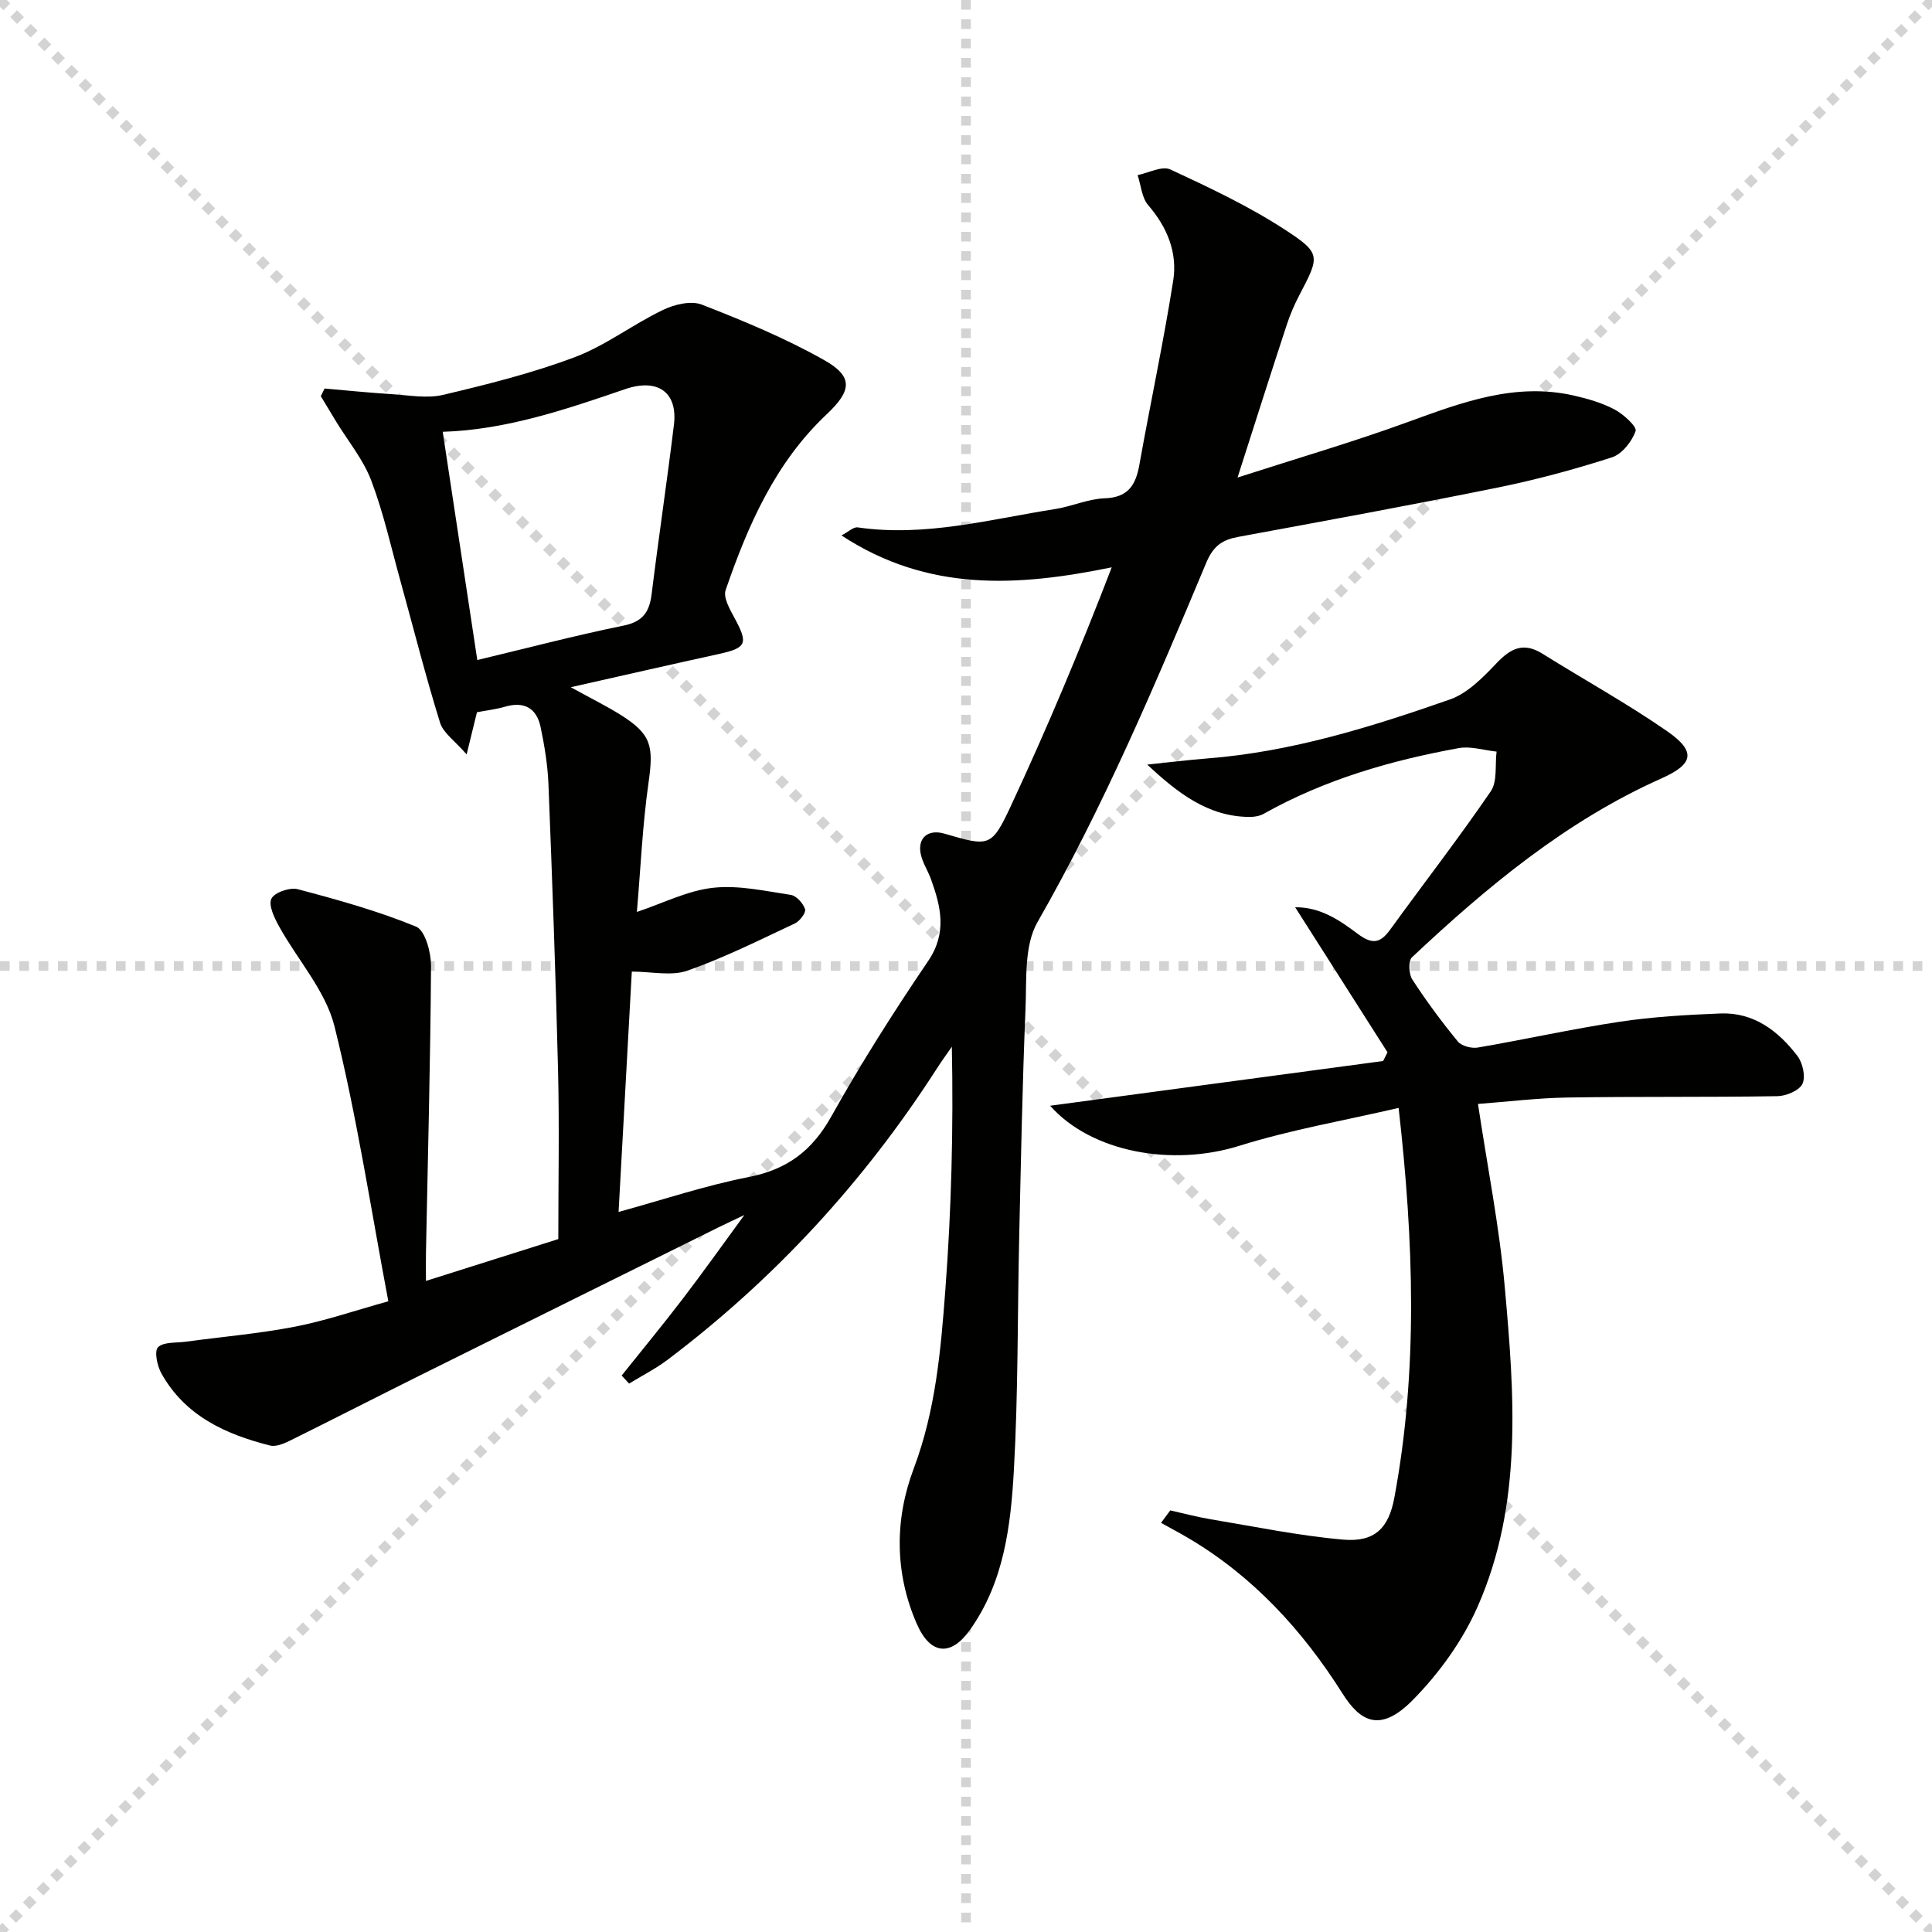
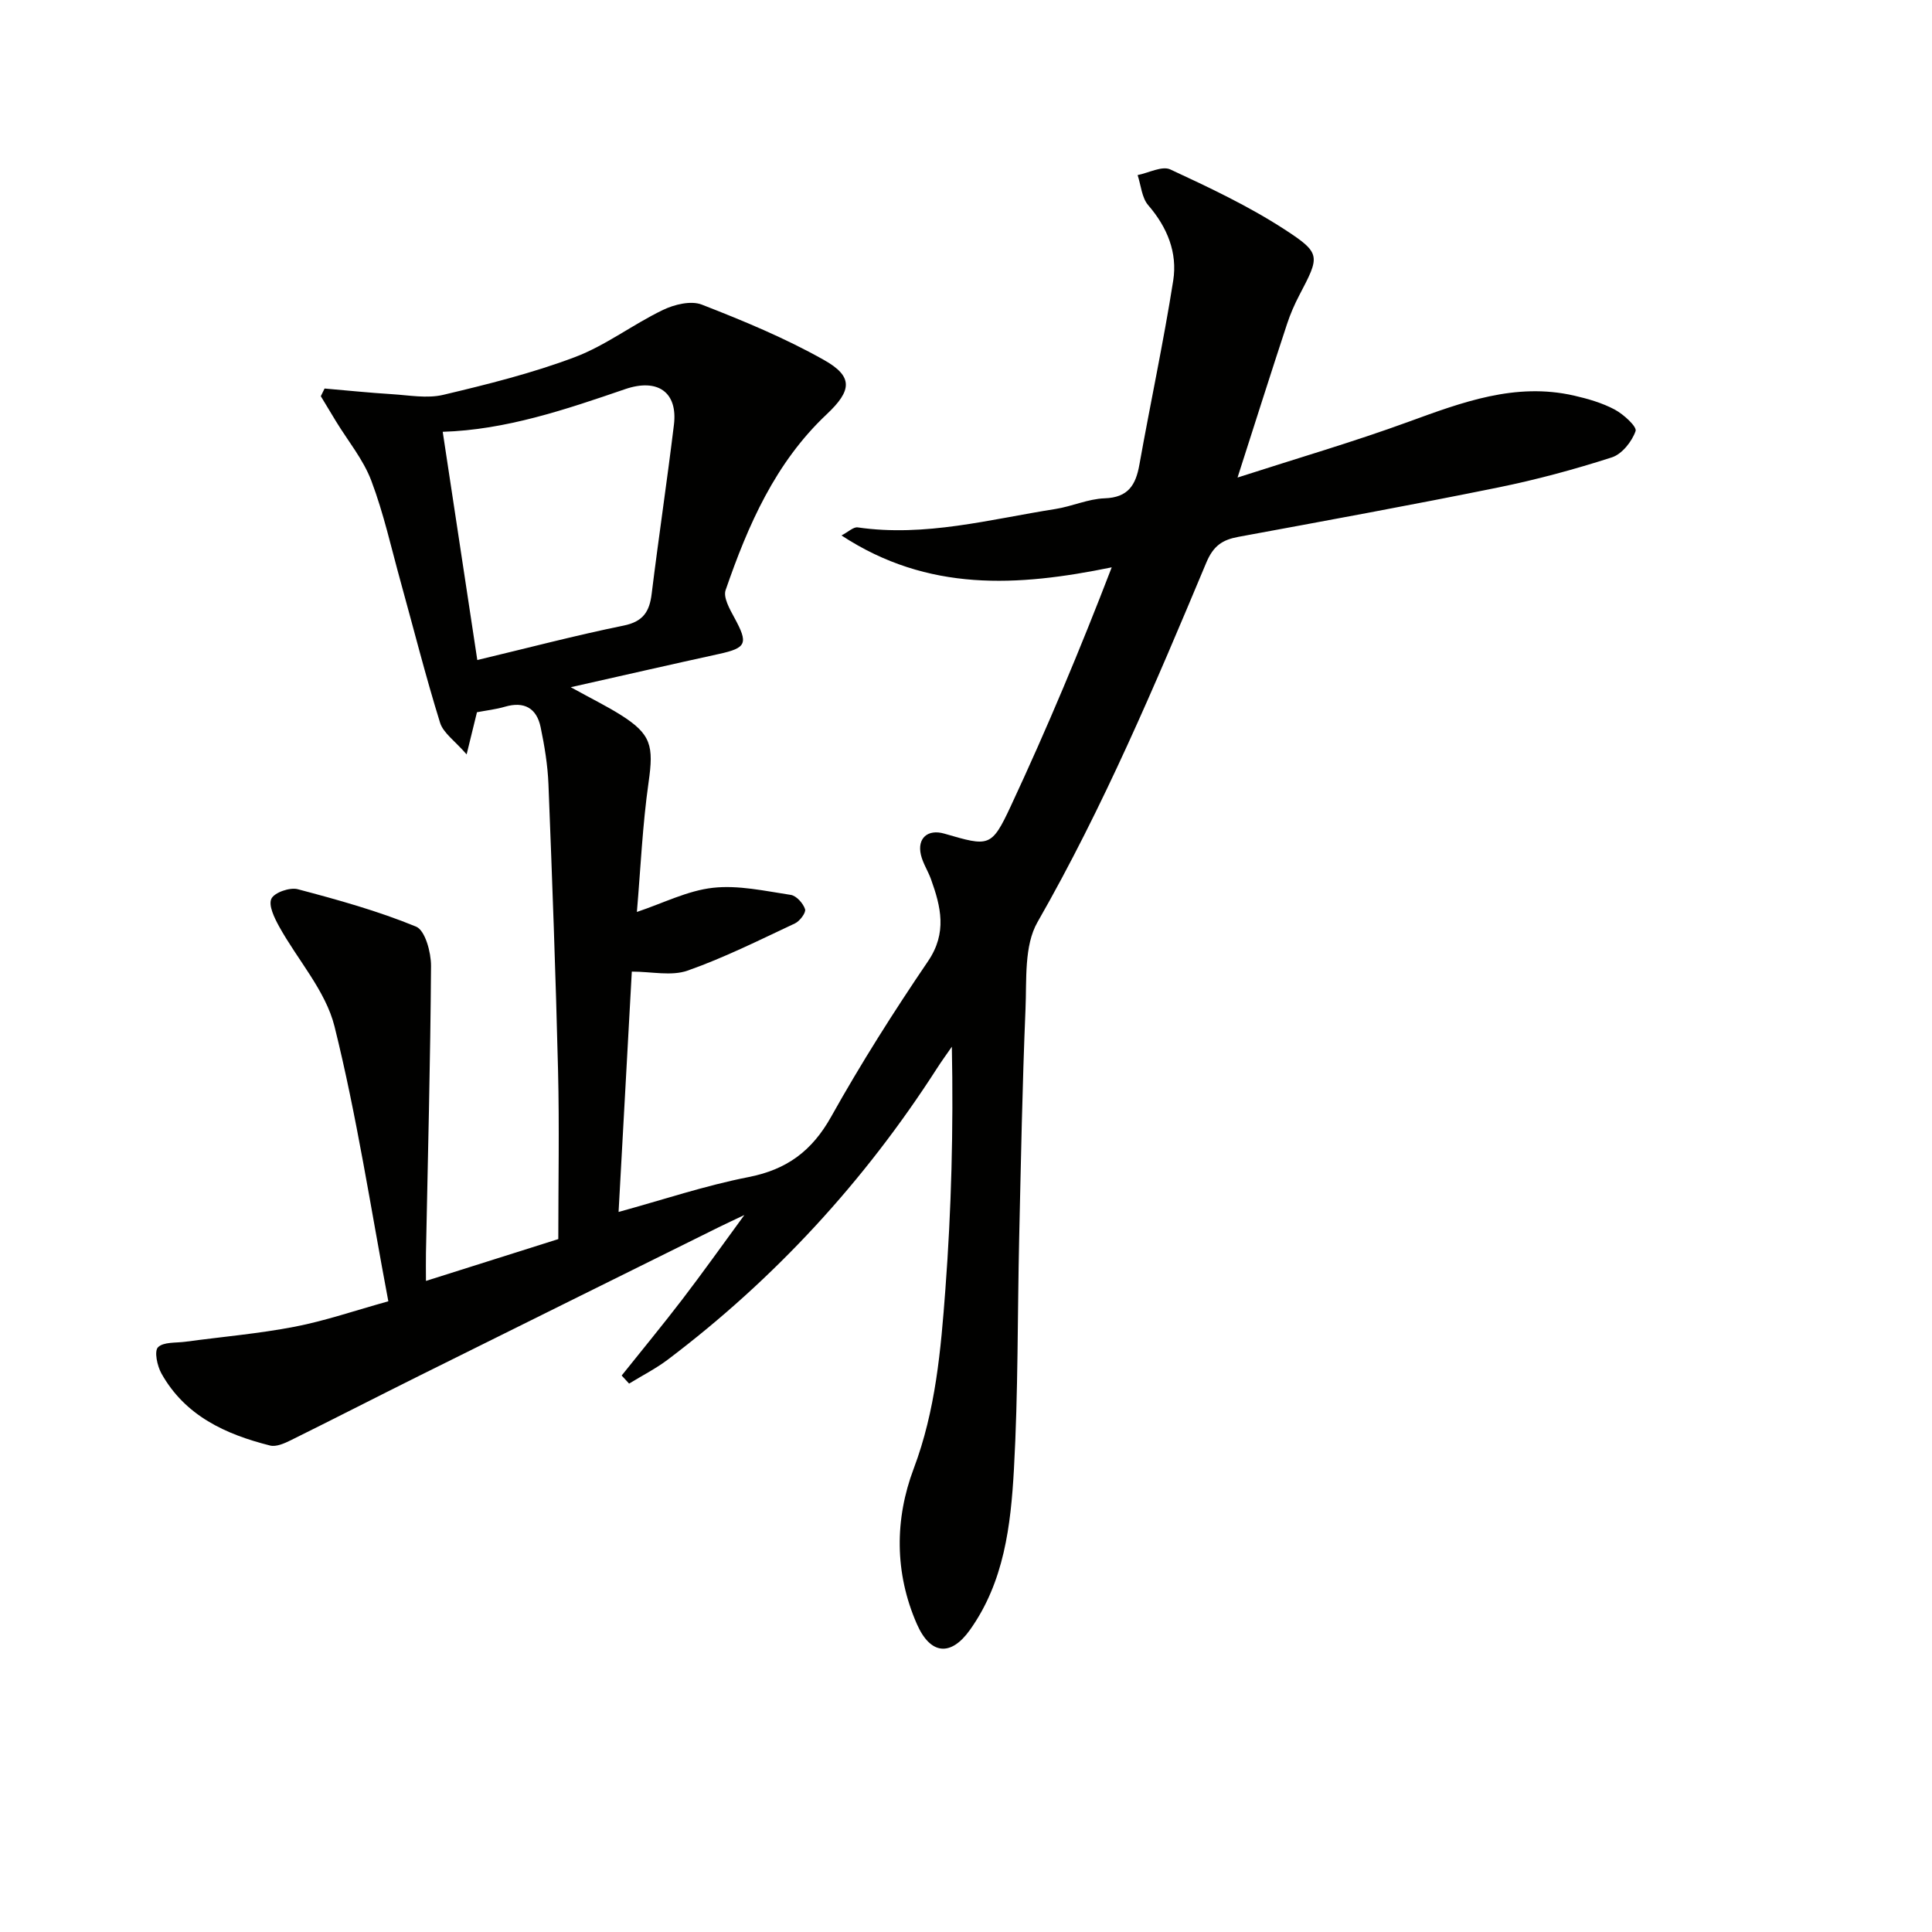
<svg xmlns="http://www.w3.org/2000/svg" enable-background="new 0 0 400 400" viewBox="0 0 400 400">
  <g stroke="lightgray" stroke-dasharray="1,1" stroke-width="1" transform="scale(2, 2)">
-     <line x1="0" y1="0" x2="200" y2="200" />
-     <line x1="200" y1="0" x2="0" y2="200" />
-     <line x1="100" y1="0" x2="100" y2="200" />
-     <line x1="0" y1="100" x2="200" y2="100" />
-   </g>
+     </g>
  <g fill="#010100">
    <path d="m256.22 98.87c12.39-4 23.99-7.38 35.31-11.51 11.17-4.07 22.19-8.23 34.34-5.46 2.89.66 5.84 1.51 8.43 2.89 1.84.98 4.65 3.55 4.33 4.46-.76 2.17-2.81 4.76-4.9 5.44-7.73 2.49-15.61 4.62-23.57 6.24-17.88 3.63-35.83 6.91-53.77 10.22-3.32.61-5.18 1.86-6.64 5.34-10.59 25.29-21.27 50.53-34.95 74.43-2.8 4.89-2.22 11.92-2.48 18-.66 15.8-.95 31.61-1.31 47.42-.36 15.98-.2 31.98-1.09 47.92-.65 11.57-2.02 23.25-9.1 33.19-3.97 5.57-8.2 5.16-11-1.23-4.64-10.59-4.58-21.73-.65-32.15 4.56-12.1 5.62-24.58 6.56-37.1 1.24-16.56 1.68-33.18 1.34-50.26-1.05 1.52-2.14 3.01-3.13 4.56-15.01 23.35-33.52 43.47-55.66 60.21-2.5 1.89-5.35 3.33-8.03 4.98-.51-.56-1.03-1.12-1.54-1.67 4.19-5.25 8.47-10.43 12.55-15.76 4.23-5.53 8.27-11.21 12.85-17.47-2.11 1-3.73 1.75-5.33 2.54-20.68 10.25-41.36 20.49-62.02 30.76-8.88 4.42-17.71 8.95-26.6 13.35-1.3.64-2.99 1.39-4.25 1.07-9.21-2.32-17.59-6.15-22.49-14.92-.87-1.56-1.52-4.6-.71-5.42 1.13-1.14 3.71-.88 5.69-1.15 7.55-1.02 15.17-1.67 22.64-3.11 6.3-1.22 12.43-3.34 19.36-5.26-3.64-19.24-6.51-38.29-11.14-56.9-1.84-7.4-7.65-13.78-11.48-20.72-.97-1.76-2.24-4.36-1.59-5.73.61-1.29 3.82-2.4 5.45-1.97 8.29 2.19 16.61 4.5 24.51 7.75 1.87.77 3.1 5.32 3.09 8.12-.13 19.81-.66 39.61-1.05 59.42-.04 1.79 0 3.58 0 5.81 9.5-3 18.44-5.83 27.4-8.66 0-11.57.23-23.21-.05-34.84-.48-19.79-1.21-39.58-1.99-59.37-.16-3.94-.81-7.9-1.62-11.78-.82-3.93-3.39-5.4-7.39-4.23-1.88.55-3.86.77-5.79 1.14-.59 2.42-1.17 4.78-2.14 8.73-2.43-2.81-4.83-4.42-5.5-6.56-2.99-9.63-5.46-19.42-8.15-29.14-1.95-7.02-3.52-14.19-6.09-20.98-1.66-4.38-4.81-8.19-7.29-12.25-1.06-1.74-2.11-3.48-3.16-5.23.26-.53.52-1.06.78-1.59 4.65.4 9.29.88 13.95 1.17 3.54.22 7.27.93 10.61.14 9.19-2.18 18.42-4.48 27.23-7.8 6.4-2.41 12.03-6.78 18.25-9.77 2.37-1.15 5.83-1.99 8.07-1.11 8.61 3.35 17.22 6.92 25.25 11.44 6.13 3.44 5.84 6.33.59 11.27-10.64 10.02-16.29 22.96-20.92 36.4-.52 1.52.85 3.93 1.8 5.68 2.93 5.38 2.57 6.28-3.23 7.55-9.7 2.12-19.38 4.34-30.63 6.87 4.37 2.41 7.43 3.91 10.3 5.71 6.38 4.01 6.89 6.42 5.81 13.99-1.26 8.86-1.65 17.83-2.42 26.83 5.49-1.84 10.5-4.42 15.74-5 5.27-.59 10.78.66 16.13 1.47 1.16.18 2.56 1.75 2.95 2.96.23.71-1.09 2.47-2.09 2.94-7.34 3.44-14.63 7.1-22.25 9.78-3.34 1.17-7.42.2-11.53.2-.87 15.87-1.79 32.54-2.74 49.76 9.13-2.5 17.91-5.46 26.92-7.22 7.95-1.56 13.14-5.43 17.1-12.51 6.16-11.02 12.95-21.73 20.05-32.18 4-5.89 2.66-11.28.6-17.01-.62-1.71-1.68-3.29-2.08-5.04-.79-3.44 1.44-5.35 4.84-4.37 9.27 2.69 9.76 2.92 13.79-5.73 7.49-16.06 14.35-32.42 20.88-49.4-19.5 3.99-38.01 5.15-55.95-6.6 1.43-.75 2.47-1.79 3.35-1.67 13.97 2.03 27.4-1.68 40.96-3.81 3.42-.54 6.75-2.09 10.16-2.21 4.89-.16 6.46-2.75 7.21-6.97 2.27-12.71 4.99-25.35 7-38.1.91-5.77-1.21-11.03-5.17-15.61-1.34-1.55-1.5-4.13-2.2-6.24 2.28-.45 5.06-1.96 6.77-1.17 8.08 3.75 16.22 7.59 23.67 12.43 7.63 4.96 7.27 5.52 3.04 13.61-1 1.91-1.87 3.91-2.54 5.95-3.32 10.07-6.52 20.17-10.25 31.8zm-157.4 37.78c10.4-2.48 20.29-5.09 30.3-7.13 4.03-.82 5.35-2.88 5.8-6.57 1.44-11.68 3.19-23.33 4.61-35.01.82-6.73-3.35-9.69-10.11-7.37-12.36 4.24-24.72 8.43-37.76 8.83 2.34 15.42 4.64 30.63 7.16 47.25z" />
-     <path d="m217.42 228.93c23.07-3.1 46.01-6.18 68.94-9.26.3-.6.61-1.2.91-1.8-6.27-9.85-12.55-19.71-19.12-30.03 5.22-.06 9.23 2.71 12.87 5.44 3.04 2.28 4.69 2.1 6.8-.81 6.93-9.56 14.17-18.9 20.83-28.64 1.4-2.05.85-5.45 1.2-8.22-2.62-.27-5.35-1.17-7.84-.72-14.1 2.56-27.77 6.52-40.38 13.6-.82.46-1.91.65-2.87.65-8.67-.03-14.98-5.01-21.24-10.84 4.17-.43 8.34-.95 12.52-1.28 17.37-1.36 33.86-6.51 50.14-12.2 3.66-1.28 6.85-4.55 9.64-7.49 2.94-3.11 5.6-4.44 9.52-1.99 8.58 5.36 17.46 10.26 25.77 16.01 6.15 4.26 5.51 6.85-1.12 9.81-19.75 8.81-36.09 22.42-51.67 37.05-.78.73-.65 3.45.08 4.58 2.89 4.45 6.06 8.74 9.43 12.84.78.95 2.85 1.48 4.16 1.25 9.8-1.68 19.53-3.86 29.36-5.34 6.86-1.03 13.84-1.43 20.79-1.71 6.94-.29 12.01 3.59 15.98 8.77 1.11 1.45 1.76 4.31 1.06 5.79-.66 1.4-3.36 2.53-5.18 2.56-14.49.24-28.99.05-43.47.28-6.25.1-12.49.88-18.53 1.33 1.94 12.95 4.42 25.33 5.54 37.84 2 22.35 3.77 44.96-5.61 66.23-3.13 7.11-8.02 13.88-13.51 19.42-6.71 6.77-10.81 4.37-14.46-1.41-8.27-13.09-18.54-24.32-32.05-32.27-1.82-1.07-3.69-2.05-5.53-3.08.64-.86 1.28-1.72 1.91-2.58 2.77.62 5.52 1.36 8.32 1.83 9.14 1.52 18.25 3.41 27.45 4.22 6.56.58 9.46-2.37 10.63-8.7 4.91-26.42 4.02-52.9.88-80.68-11.28 2.62-22.34 4.52-32.96 7.84-13.96 4.38-30.69 1.33-39.19-8.29z" />
  </g>
</svg>